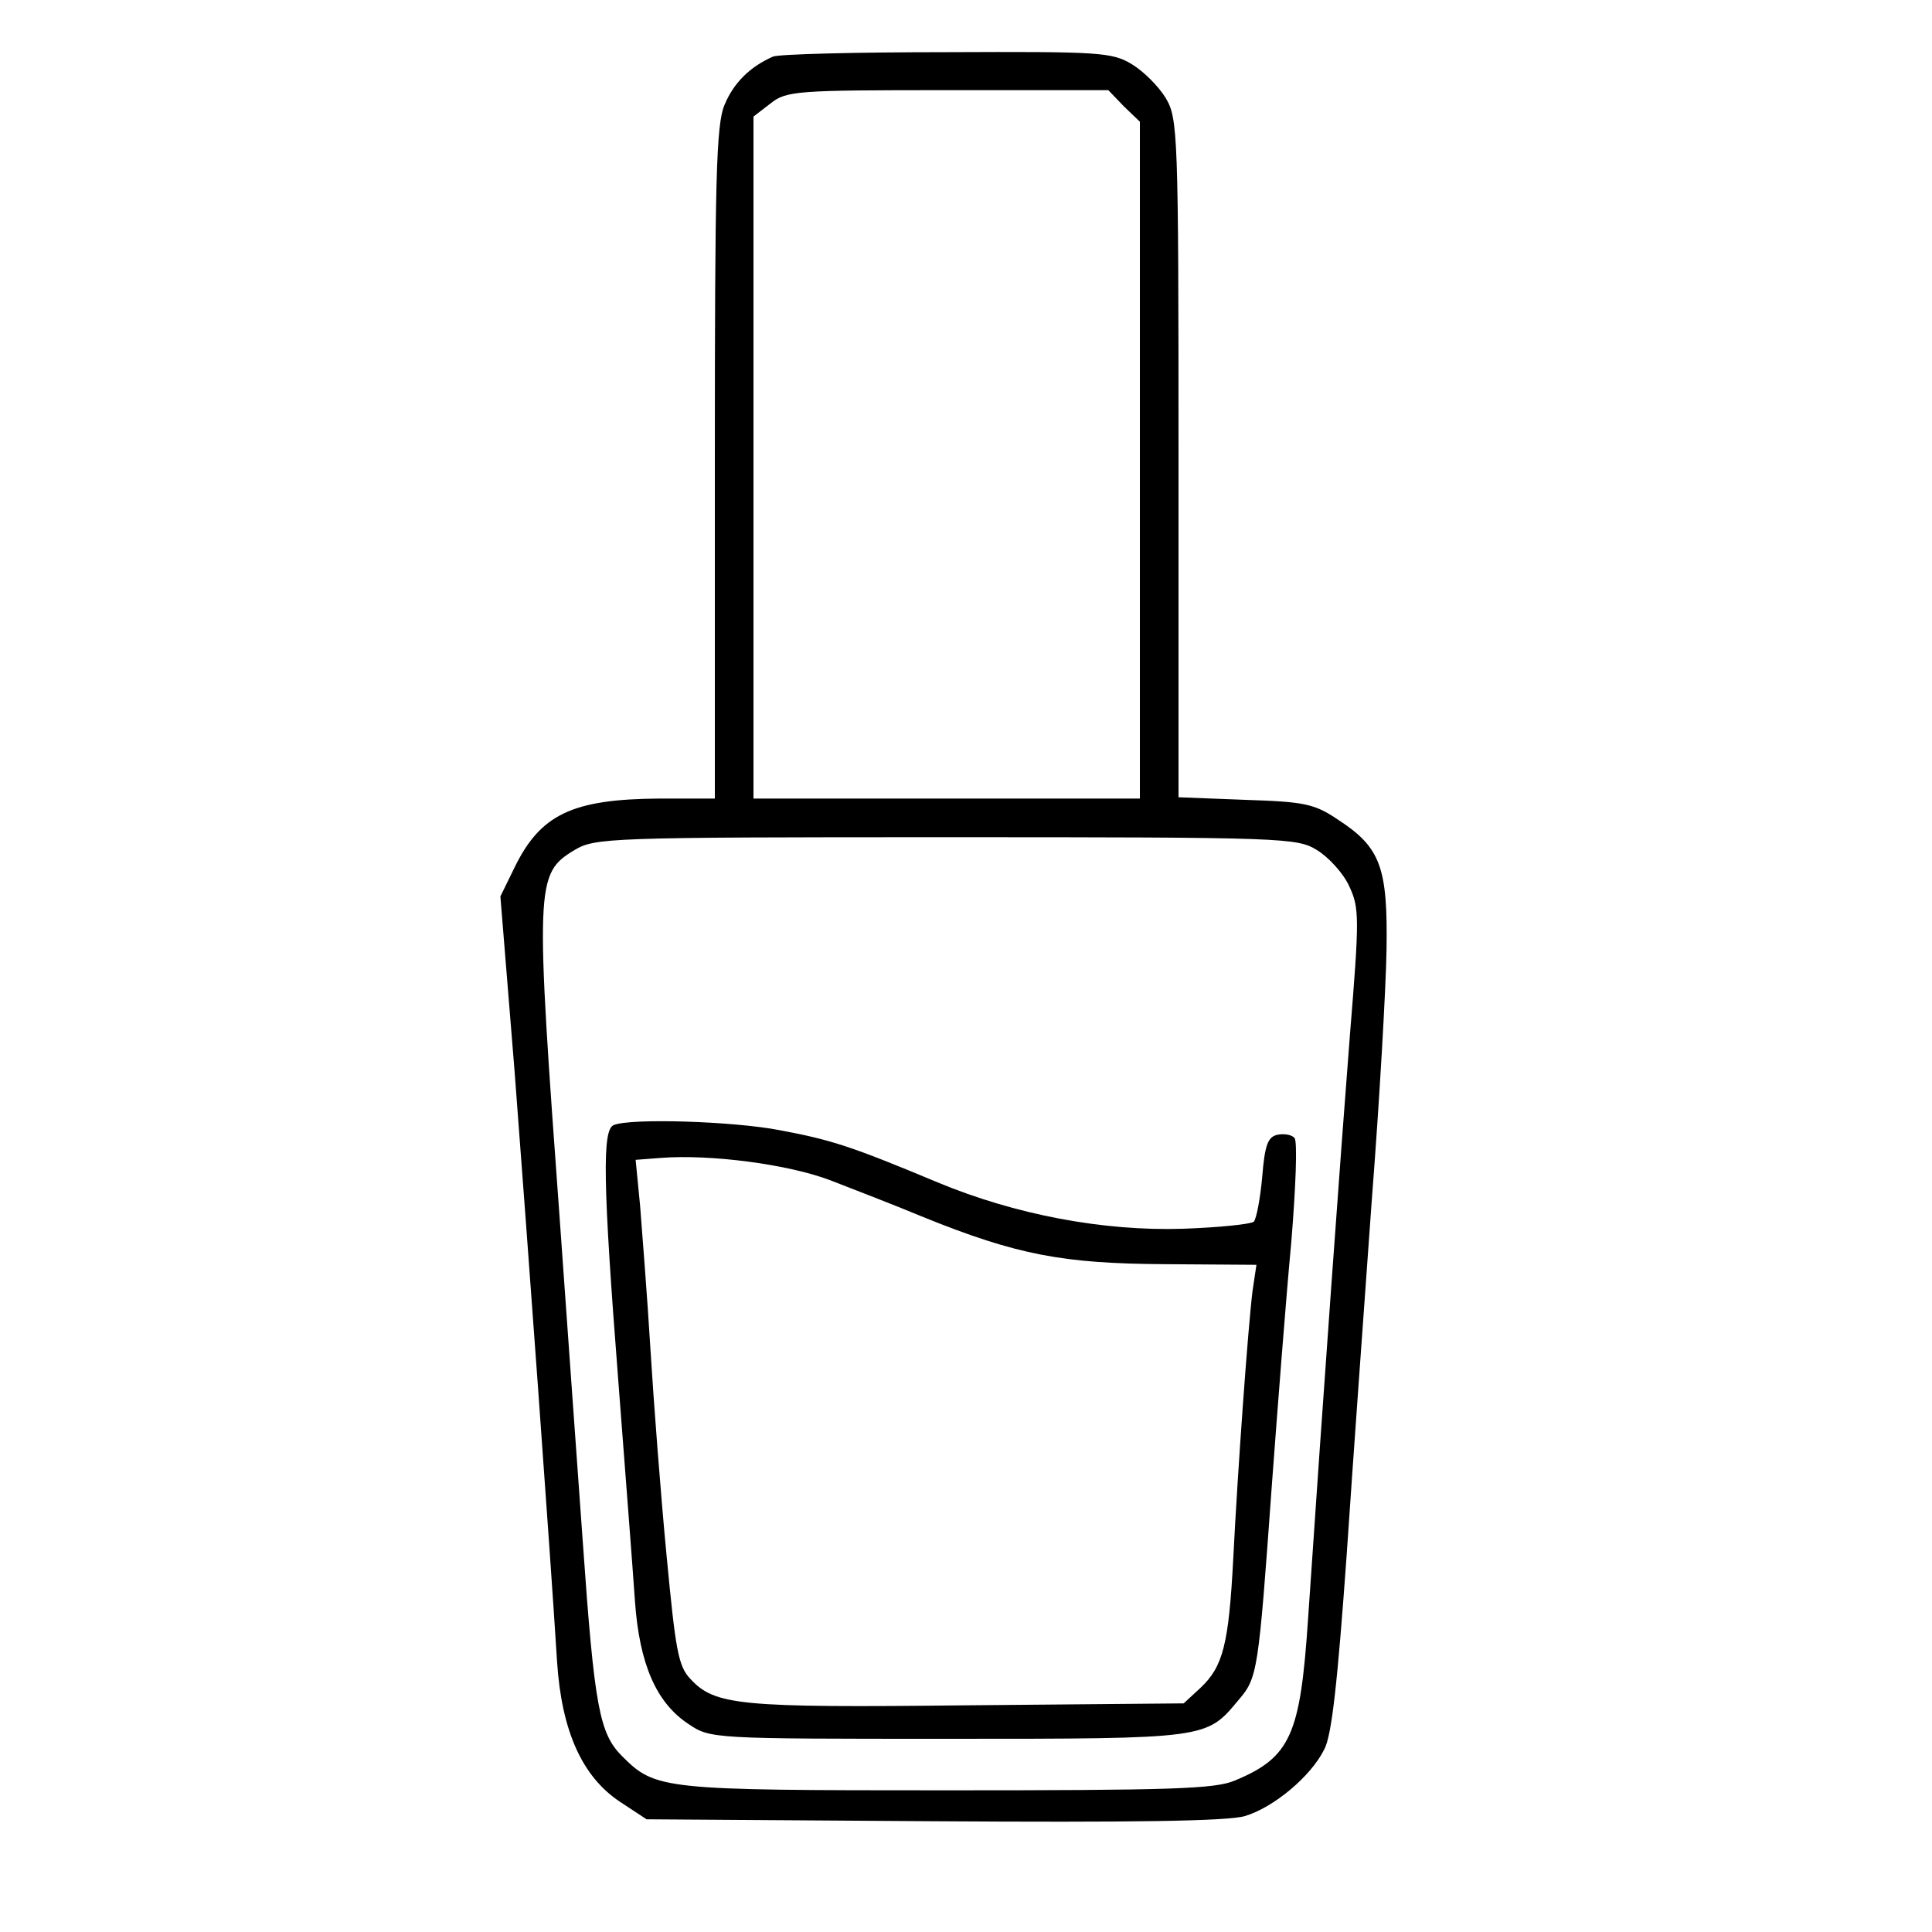
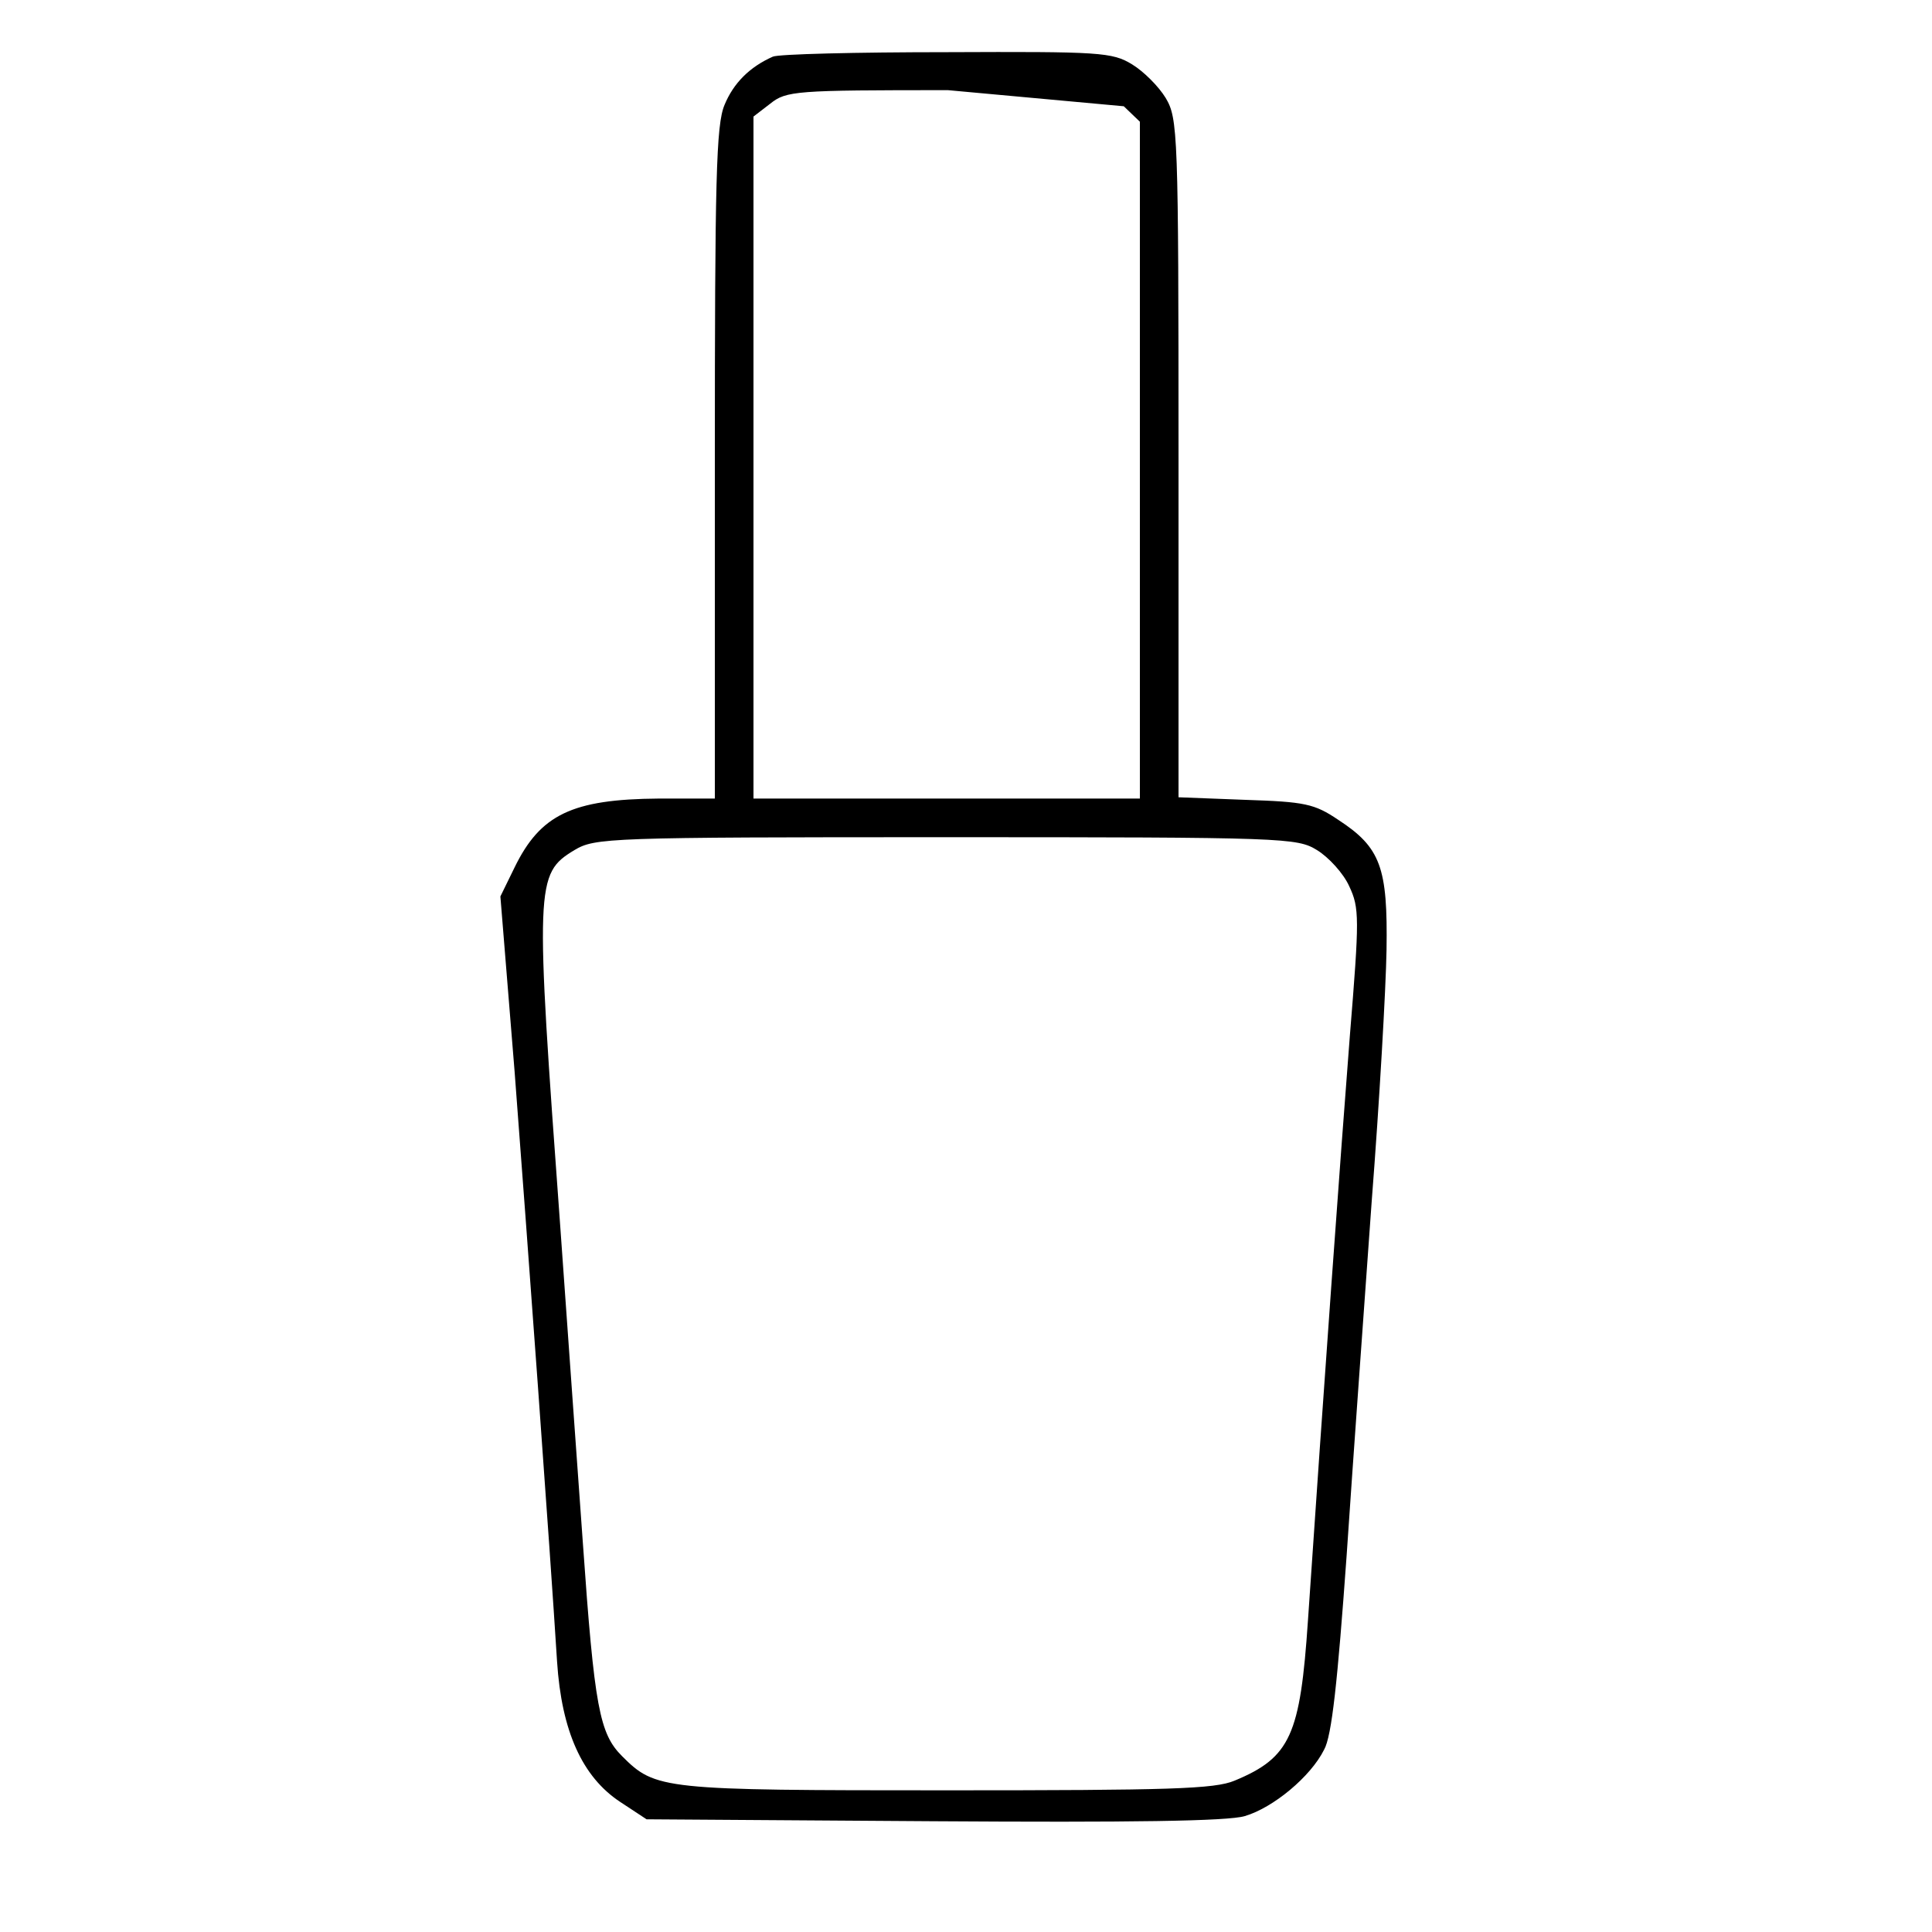
<svg xmlns="http://www.w3.org/2000/svg" version="1.0" width="300pt" height="300pt" viewBox="0 0 300 300" preserveAspectRatio="xMidYMid meet">
  <g transform="translate(0,300) scale(0.1,-0.1)" fill="#000000" stroke="none">
-     <path d="M1200 2912 c-36 -16 -61 -41 -75 -75 -13 -31 -15 -114 -15 -557 l0 -520 -87 0 c-135 -1 -184 -25 -224 -107 l-22 -45 22 -271 c20 -262 55 -741 66 -917 7 -108 39 -179 98 -218 l41 -27 445 -3 c305 -2 458 0 484 8 44 13 102 61 123 103 12 21 21 106 35 301 10 149 28 397 39 551 12 154 22 330 23 390 2 128 -9 159 -75 202 -37 25 -52 28 -144 31 l-104 4 0 527 c0 507 -1 527 -20 559 -11 18 -34 41 -52 52 -31 19 -50 20 -288 19 -140 0 -262 -3 -270 -7z m545 -77 l25 -24 0 -526 0 -525 -300 0 -300 0 0 529 0 530 26 20 c25 20 39 21 276 21 l249 0 24 -25z m300 -1155 c18 -11 41 -36 50 -56 16 -34 16 -49 1 -233 -14 -179 -41 -552 -65 -907 -12 -178 -27 -213 -114 -249 -31 -13 -100 -15 -447 -15 -442 0 -452 1 -504 53 -35 35 -43 75 -61 332 -9 127 -25 347 -35 490 -39 534 -39 548 22 585 32 19 51 20 577 20 528 0 545 -1 576 -20z" />
-     <path d="M953 1253 c-18 -7 -17 -88 7 -396 11 -144 23 -299 26 -344 7 -97 33 -157 83 -190 34 -23 37 -23 403 -23 404 0 401 0 451 60 30 35 31 43 52 335 9 121 22 290 30 375 7 85 10 159 5 163 -4 5 -16 7 -26 5 -15 -3 -20 -15 -24 -65 -3 -34 -9 -65 -13 -70 -5 -4 -54 -9 -110 -11 -124 -4 -261 22 -381 72 -134 56 -165 66 -245 81 -72 14 -232 19 -258 8z m337 -86 c36 -14 101 -39 144 -57 146 -59 217 -72 374 -73 l143 -1 -6 -40 c-7 -56 -23 -277 -30 -416 -7 -134 -16 -168 -51 -201 l-26 -24 -336 -3 c-355 -4 -392 0 -430 41 -19 20 -23 45 -37 192 -9 94 -20 238 -25 320 -5 83 -13 182 -16 222 l-7 72 39 3 c77 6 199 -10 264 -35z" />
+     <path d="M1200 2912 c-36 -16 -61 -41 -75 -75 -13 -31 -15 -114 -15 -557 l0 -520 -87 0 c-135 -1 -184 -25 -224 -107 l-22 -45 22 -271 c20 -262 55 -741 66 -917 7 -108 39 -179 98 -218 l41 -27 445 -3 c305 -2 458 0 484 8 44 13 102 61 123 103 12 21 21 106 35 301 10 149 28 397 39 551 12 154 22 330 23 390 2 128 -9 159 -75 202 -37 25 -52 28 -144 31 l-104 4 0 527 c0 507 -1 527 -20 559 -11 18 -34 41 -52 52 -31 19 -50 20 -288 19 -140 0 -262 -3 -270 -7z m545 -77 l25 -24 0 -526 0 -525 -300 0 -300 0 0 529 0 530 26 20 c25 20 39 21 276 21 z m300 -1155 c18 -11 41 -36 50 -56 16 -34 16 -49 1 -233 -14 -179 -41 -552 -65 -907 -12 -178 -27 -213 -114 -249 -31 -13 -100 -15 -447 -15 -442 0 -452 1 -504 53 -35 35 -43 75 -61 332 -9 127 -25 347 -35 490 -39 534 -39 548 22 585 32 19 51 20 577 20 528 0 545 -1 576 -20z" />
  </g>
</svg>